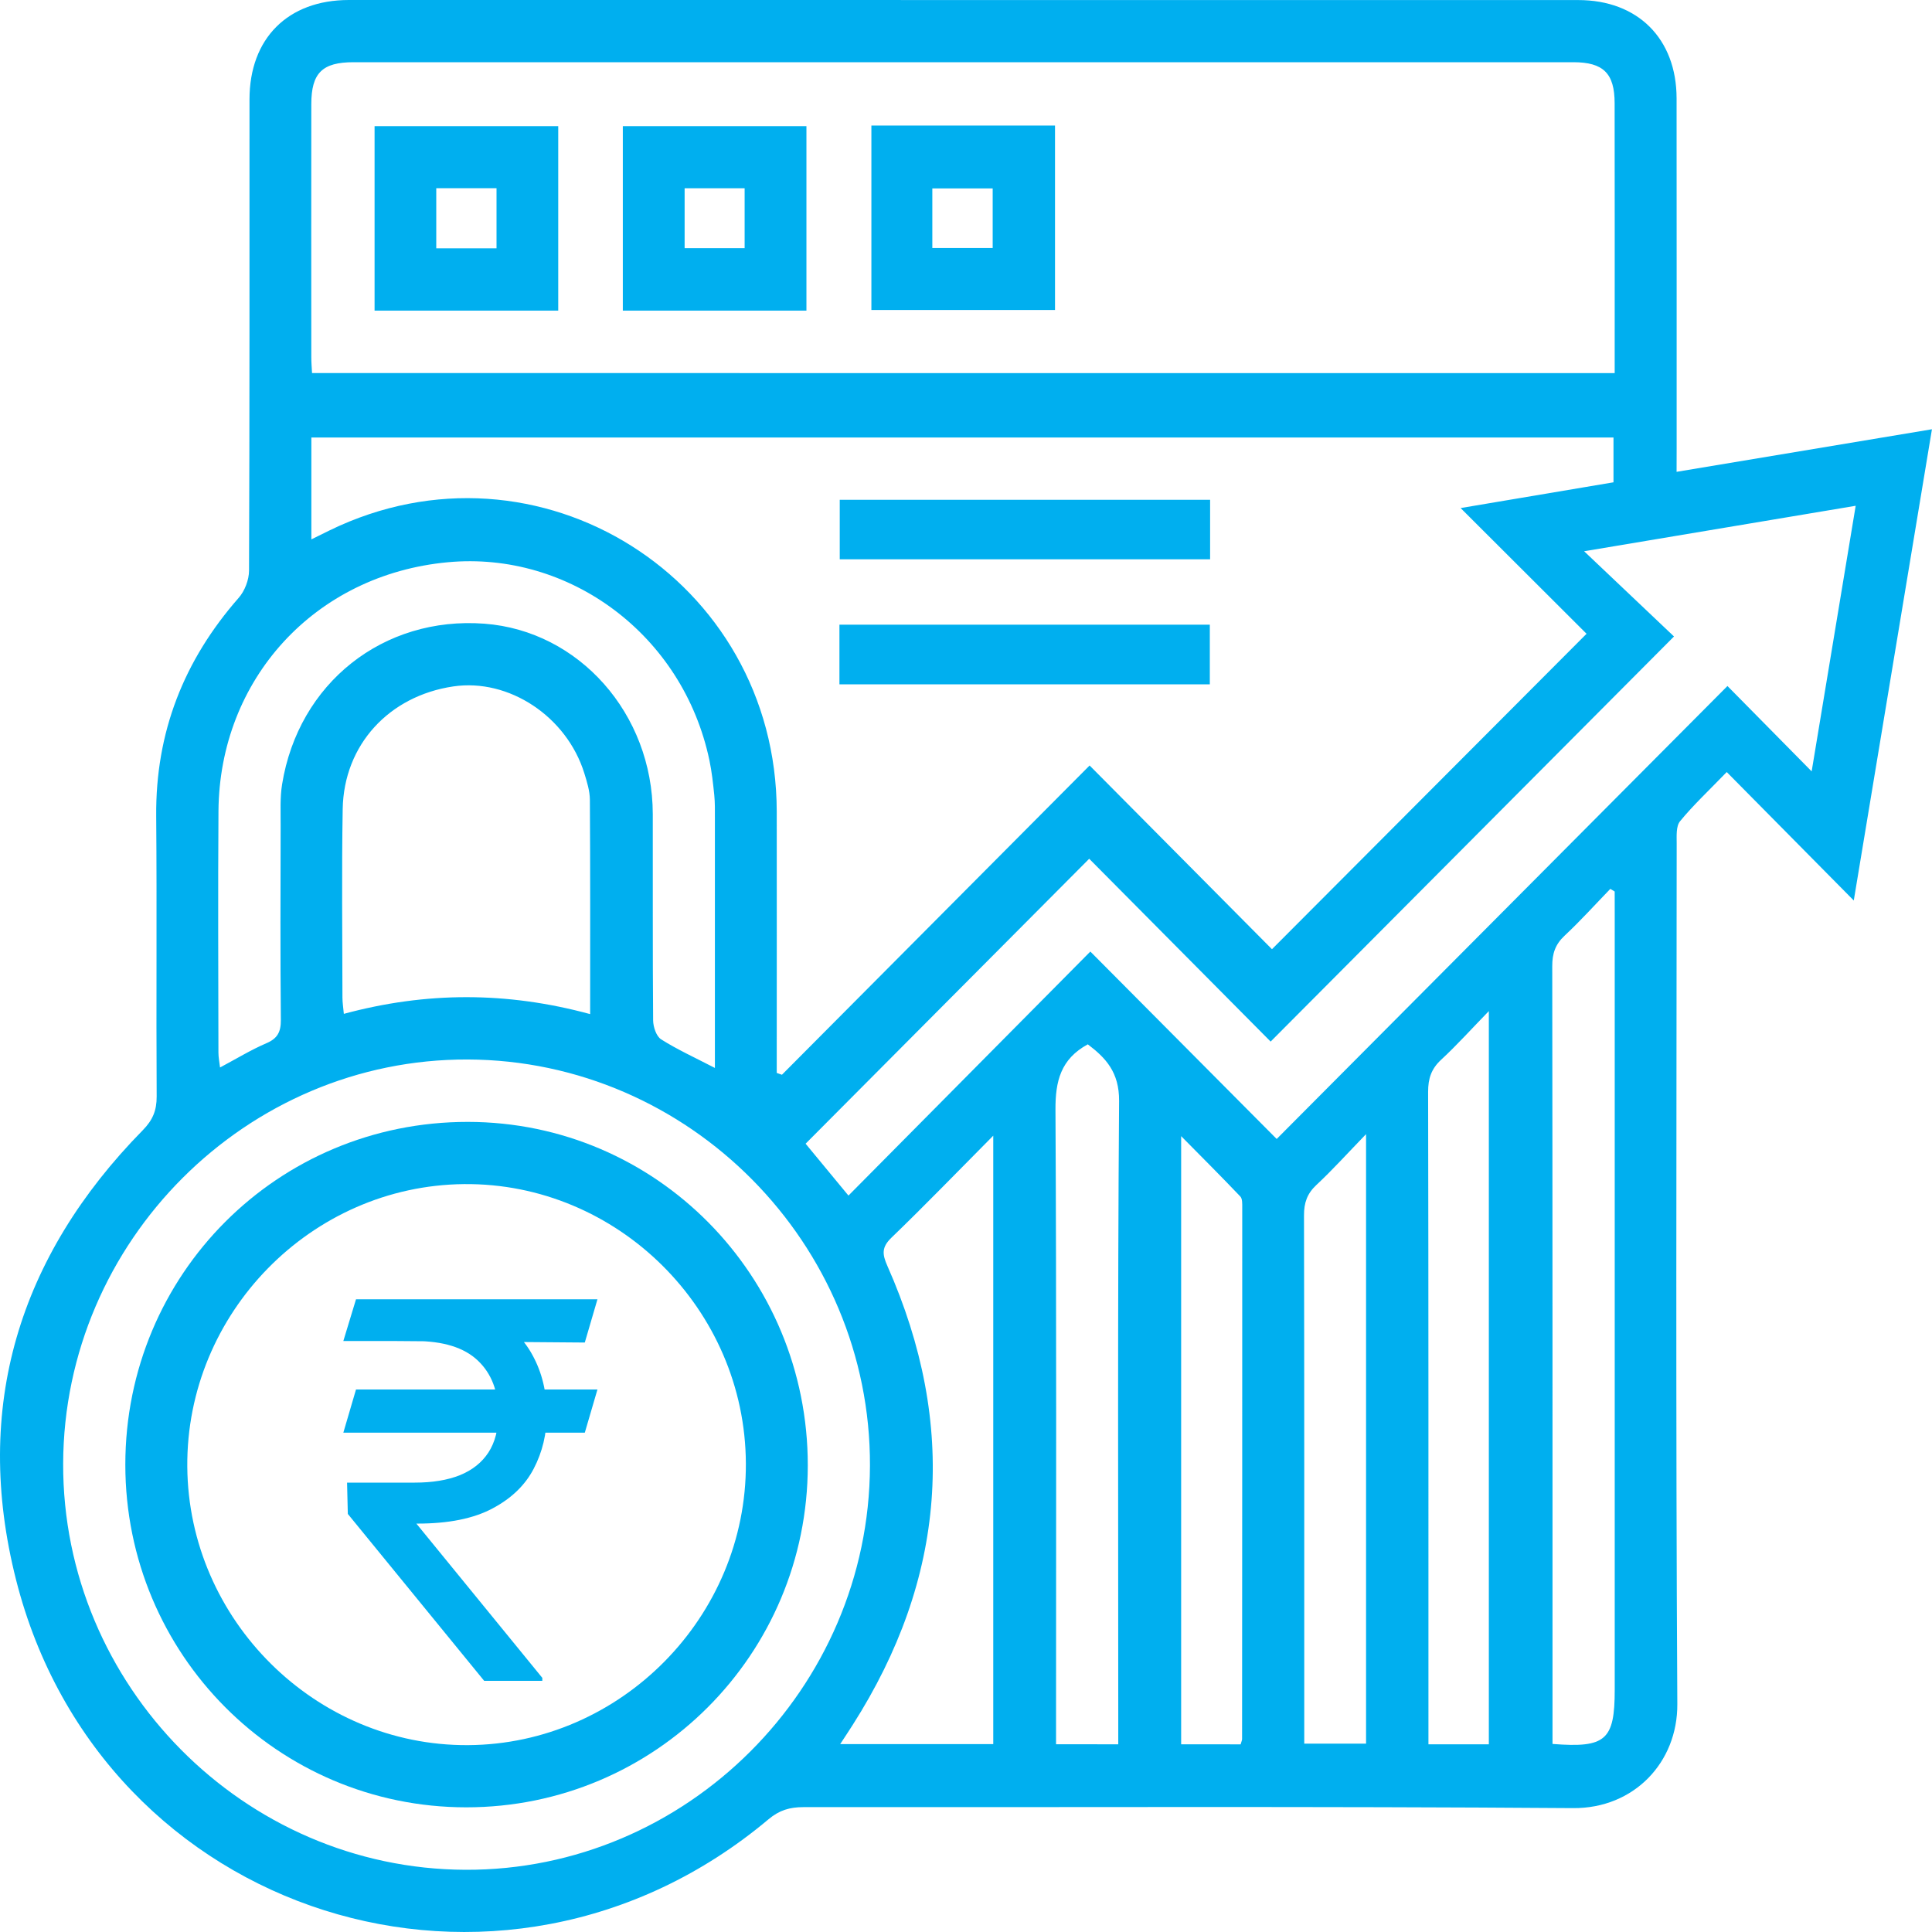
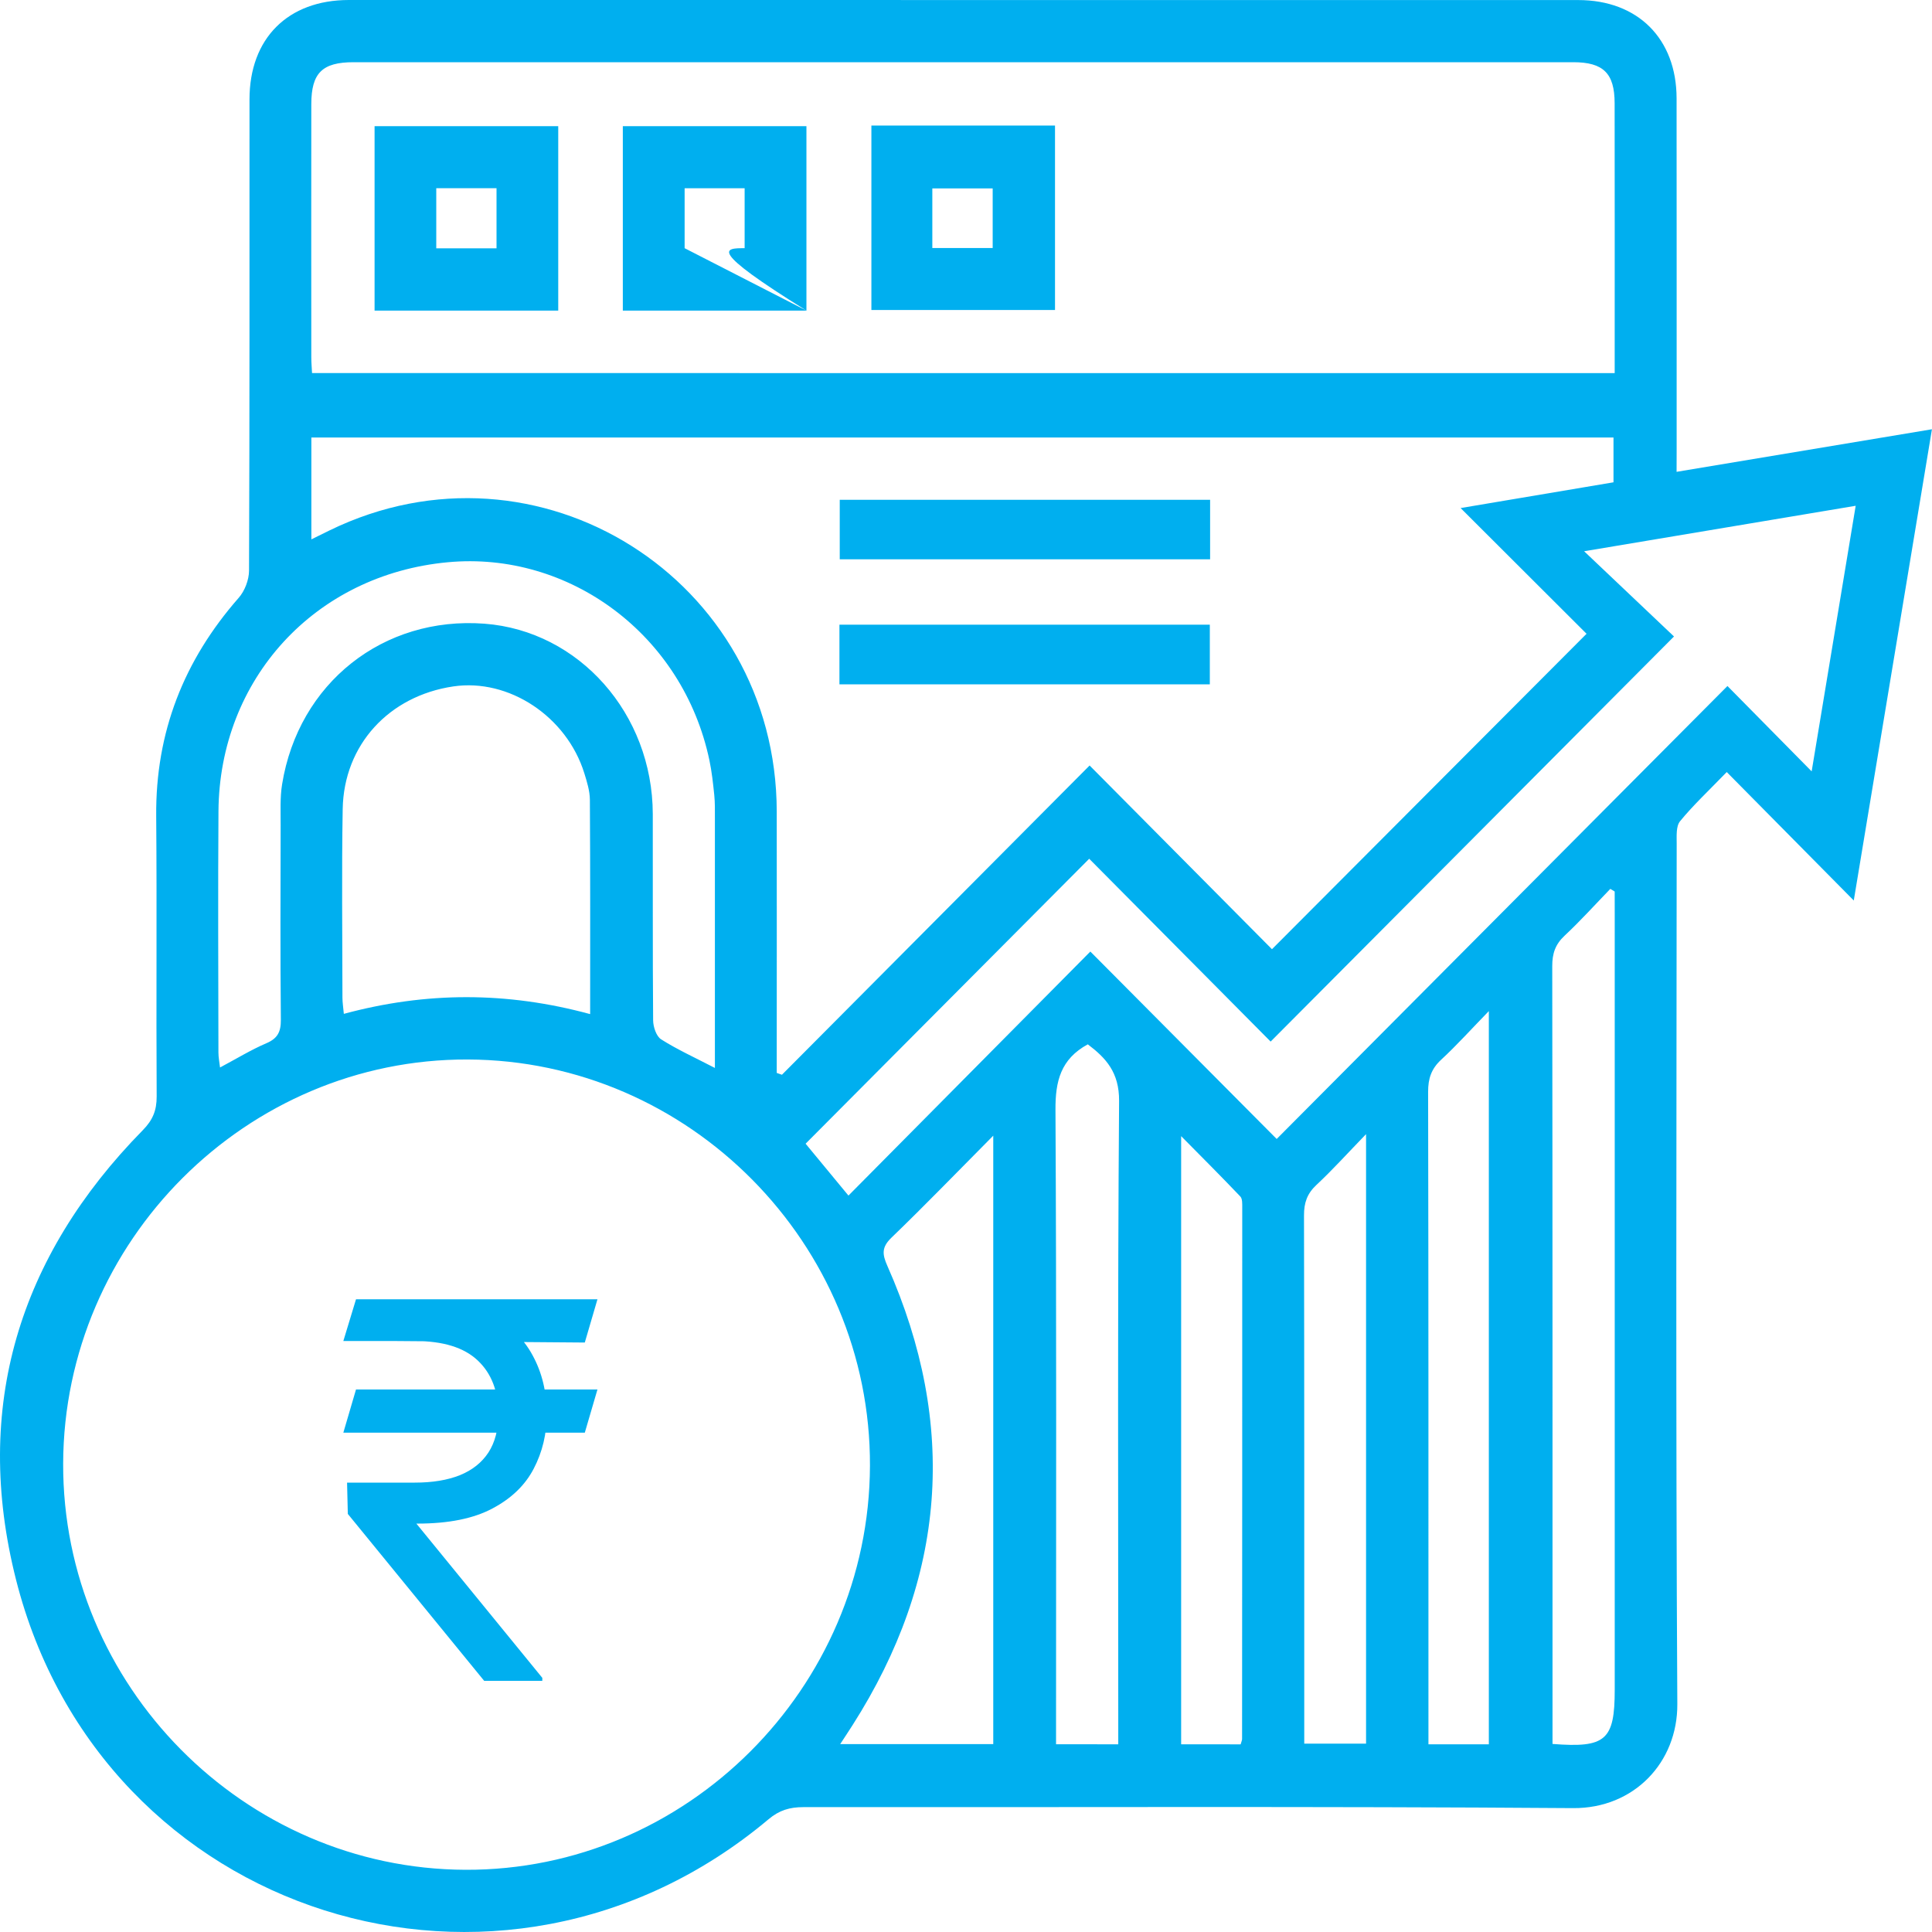
<svg xmlns="http://www.w3.org/2000/svg" width="100" height="100" viewBox="0 0 100 100" fill="none">
  <g clip-path="url(#clip0_139_121)">
    <path d="M86.78 24.422C91.207 23.682 95.535 22.962 99.997 22.218C98.632 30.452 97.286 38.566 95.951 46.61C93.806 44.441 91.658 42.267 89.376 39.961C88.405 40.963 87.627 41.691 86.96 42.506C86.748 42.764 86.785 43.261 86.785 43.648C86.777 58.499 86.732 73.353 86.818 88.204C86.836 91.22 84.576 93.609 81.428 93.588C68.146 93.491 54.862 93.55 41.58 93.537C40.883 93.537 40.341 93.692 39.781 94.163C25.957 105.778 5.251 99.245 0.829 81.763C-1.424 72.859 0.965 65.041 7.388 58.502C7.905 57.975 8.112 57.481 8.109 56.755C8.08 51.917 8.125 47.077 8.085 42.24C8.047 37.902 9.517 34.177 12.357 30.941C12.668 30.587 12.888 30.012 12.89 29.539C12.922 21.406 12.912 13.276 12.914 5.144C12.914 1.989 14.899 0.003 18.052 0C39.266 0 60.477 0 81.688 0.003C84.774 0.003 86.777 2.005 86.78 5.093C86.785 11.143 86.783 17.189 86.783 23.239C86.78 23.602 86.78 23.967 86.78 24.422ZM82.12 32.804C79.993 30.681 77.813 28.506 75.601 26.297C78.263 25.849 80.886 25.408 83.514 24.964C83.514 24.147 83.514 23.395 83.514 22.645C61.024 22.645 38.598 22.645 16.116 22.645C16.116 23.553 16.116 24.389 16.116 25.225C16.116 26.08 16.116 26.932 16.116 27.918C16.543 27.708 16.803 27.579 17.065 27.45C27.845 22.204 40.188 29.969 40.204 42.009C40.21 46.174 40.204 50.34 40.204 54.508C40.204 54.85 40.204 55.194 40.204 55.535C40.293 55.567 40.381 55.597 40.473 55.629C45.739 50.337 51.006 45.043 56.398 39.622C59.573 42.82 62.748 46.018 65.837 49.131C71.219 43.737 76.561 38.378 82.12 32.804ZM83.576 19.312C83.576 19.001 83.576 18.77 83.576 18.541C83.576 14.139 83.581 9.737 83.573 5.335C83.57 3.795 82.988 3.22 81.433 3.22C60.388 3.217 39.344 3.217 18.299 3.22C16.679 3.22 16.116 3.779 16.113 5.388C16.108 9.756 16.111 14.126 16.113 18.493C16.113 18.751 16.135 19.012 16.151 19.31C38.628 19.312 61.032 19.312 83.576 19.312ZM24.088 96.78C35.533 96.826 44.988 87.382 45.029 75.869C45.071 64.371 35.675 54.879 24.209 54.839C12.762 54.799 3.309 64.237 3.269 75.748C3.231 87.245 12.625 96.735 24.088 96.78ZM65.768 53.912C62.595 50.716 59.439 47.534 56.377 44.449C51.48 49.367 46.6 54.272 41.698 59.198C42.342 59.98 43.06 60.848 43.916 61.883C48.08 57.682 52.191 53.533 56.436 49.252C59.646 52.479 62.804 55.656 66.081 58.953C73.777 51.221 81.498 43.463 89.413 35.508C90.875 36.988 92.317 38.453 93.771 39.926C94.522 35.392 95.275 30.845 96.05 26.179C91.392 26.959 86.871 27.716 81.994 28.533C83.686 30.135 85.193 31.568 86.646 32.944C79.631 39.985 72.774 46.873 65.768 53.912ZM37.003 55.277C37.003 50.883 37.003 46.62 37.003 42.361C37.003 41.958 37.011 41.552 36.971 41.154C36.909 40.555 36.844 39.95 36.721 39.361C35.351 32.834 29.446 28.52 23.187 29.101C16.277 29.74 11.354 35.172 11.308 41.992C11.279 46.158 11.3 50.324 11.306 54.487C11.306 54.726 11.356 54.968 11.389 55.253C12.247 54.796 12.992 54.339 13.783 54C14.37 53.75 14.542 53.409 14.537 52.783C14.505 49.423 14.518 46.064 14.526 42.707C14.529 42.003 14.489 41.286 14.601 40.598C15.448 35.357 19.835 31.887 25.075 32.282C29.974 32.653 33.777 36.948 33.788 42.135C33.796 45.696 33.777 49.257 33.806 52.815C33.809 53.151 33.97 53.638 34.219 53.796C35.05 54.323 35.962 54.737 37.003 55.277ZM30.546 52.49C30.546 48.703 30.556 45.051 30.532 41.396C30.529 40.939 30.382 40.469 30.245 40.025C29.331 37.082 26.335 35.104 23.464 35.529C20.133 36.021 17.797 38.553 17.738 41.874C17.682 45.129 17.722 48.383 17.725 51.641C17.725 51.893 17.768 52.146 17.797 52.477C22.045 51.329 26.231 51.318 30.546 52.49ZM83.576 46.145C83.501 46.099 83.425 46.053 83.35 46.008C82.565 46.819 81.808 47.66 80.985 48.429C80.5 48.881 80.342 49.359 80.344 50.009C80.361 63.076 80.358 76.143 80.358 89.21C80.358 89.564 80.358 89.922 80.358 90.266C83.12 90.484 83.578 90.064 83.578 87.455C83.578 74.052 83.578 60.649 83.578 47.247C83.576 46.881 83.576 46.513 83.576 46.145ZM51.411 58.782C49.55 60.655 47.876 62.391 46.141 64.062C45.627 64.56 45.661 64.917 45.932 65.527C49.582 73.764 48.976 81.695 44.13 89.29C43.94 89.591 43.741 89.887 43.489 90.274C46.198 90.274 48.78 90.274 51.411 90.274C51.411 79.828 51.411 69.429 51.411 58.782ZM77.062 90.285C77.062 77.648 77.062 65.094 77.062 52.334C76.145 53.277 75.405 54.1 74.595 54.85C74.083 55.323 73.917 55.828 73.919 56.519C73.941 67.4 73.936 78.282 73.936 89.164C73.936 89.524 73.936 89.882 73.936 90.285C75.03 90.285 76.019 90.285 77.062 90.285ZM57.881 90.285C57.881 89.809 57.881 89.411 57.881 89.013C57.881 78.339 57.844 67.664 57.924 56.989C57.935 55.497 57.232 54.756 56.304 54.054C54.897 54.82 54.623 55.97 54.631 57.44C54.687 67.981 54.661 78.521 54.661 89.062C54.661 89.454 54.661 89.847 54.661 90.282C55.757 90.285 56.747 90.285 57.881 90.285ZM64.215 90.287C64.258 90.137 64.29 90.075 64.29 90.01C64.295 80.841 64.301 71.674 64.298 62.504C64.298 62.31 64.311 62.05 64.199 61.931C63.228 60.91 62.233 59.916 61.136 58.806C61.136 69.446 61.136 79.844 61.136 90.285C62.185 90.287 63.177 90.287 64.215 90.287ZM70.707 58.703C69.72 59.722 68.964 60.563 68.138 61.332C67.655 61.783 67.492 62.259 67.495 62.912C67.513 71.676 67.508 80.443 67.508 89.207C67.508 89.562 67.508 89.916 67.508 90.25C68.661 90.25 69.677 90.25 70.707 90.25C70.707 79.798 70.707 69.424 70.707 58.703Z" fill="#00AFEF" />
    <path d="M43.465 28.95C43.465 27.918 43.465 26.924 43.465 25.87C49.86 25.87 56.218 25.87 62.635 25.87C62.635 26.883 62.635 27.878 62.635 28.95C56.293 28.95 49.933 28.95 43.465 28.95Z" fill="#00AFEF" />
    <path d="M43.449 35.422C43.449 34.346 43.449 33.376 43.449 32.334C49.831 32.334 56.189 32.334 62.62 32.334C62.62 33.331 62.62 34.346 62.62 35.422C56.248 35.422 49.89 35.422 43.449 35.422Z" fill="#00AFEF" />
    <path d="M28.894 16.077C25.692 16.077 22.568 16.077 19.388 16.077C19.388 12.892 19.388 9.75 19.388 6.531C22.522 6.531 25.673 6.531 28.894 6.531C28.894 9.672 28.894 12.836 28.894 16.077ZM22.581 12.854C23.686 12.854 24.676 12.854 25.7 12.854C25.7 11.785 25.7 10.766 25.7 9.742C24.625 9.742 23.611 9.742 22.581 9.742C22.581 10.804 22.581 11.798 22.581 12.854Z" fill="#00AFEF" />
-     <path d="M41.741 16.077C38.542 16.077 35.415 16.077 32.237 16.077C32.237 12.892 32.237 9.753 32.237 6.531C35.369 6.531 38.52 6.531 41.741 6.531C41.741 9.67 41.741 12.833 41.741 16.077ZM35.436 12.846C36.547 12.846 37.536 12.846 38.542 12.846C38.542 11.771 38.542 10.753 38.542 9.745C37.461 9.745 36.447 9.745 35.436 9.745C35.436 10.815 35.436 11.809 35.436 12.846Z" fill="#00AFEF" />
+     <path d="M41.741 16.077C38.542 16.077 35.415 16.077 32.237 16.077C32.237 12.892 32.237 9.753 32.237 6.531C35.369 6.531 38.52 6.531 41.741 6.531C41.741 9.67 41.741 12.833 41.741 16.077ZC36.547 12.846 37.536 12.846 38.542 12.846C38.542 11.771 38.542 10.753 38.542 9.745C37.461 9.745 36.447 9.745 35.436 9.745C35.436 10.815 35.436 11.809 35.436 12.846Z" fill="#00AFEF" />
    <path d="M45.103 6.499C48.3 6.499 51.427 6.499 54.607 6.499C54.607 9.683 54.607 12.822 54.607 16.045C51.475 16.045 48.327 16.045 45.103 16.045C45.103 12.906 45.103 9.742 45.103 6.499ZM48.257 12.838C49.362 12.838 50.375 12.838 51.381 12.838C51.381 11.753 51.381 10.737 51.381 9.753C50.292 9.753 49.276 9.753 48.257 9.753C48.257 10.807 48.257 11.777 48.257 12.838Z" fill="#00AFEF" />
-     <path d="M24.131 93.547C14.373 93.545 6.489 85.622 6.487 75.812C6.487 65.954 14.376 58.059 24.217 58.069C33.959 58.077 41.816 66.022 41.811 75.85C41.805 85.641 33.903 93.55 24.131 93.547ZM24.231 90.328C32.141 90.277 38.641 83.687 38.606 75.751C38.574 67.769 31.961 61.214 24.019 61.289C16.105 61.364 9.635 67.968 9.694 75.912C9.753 83.853 16.333 90.379 24.231 90.328Z" fill="#00AFEF" />
    <path d="M30.924 71.919L30.269 74.156H17.771L18.427 71.919H30.924ZM25.061 87L18.003 78.36L17.964 76.74H21.474C22.387 76.74 23.165 76.611 23.808 76.354C24.451 76.091 24.942 75.699 25.283 75.178C25.624 74.651 25.794 73.989 25.794 73.191C25.794 72.015 25.441 71.093 24.734 70.424C24.026 69.749 22.94 69.411 21.474 69.411H17.771L18.427 67.251H21.474C23.043 67.251 24.329 67.512 25.331 68.032C26.341 68.547 27.086 69.254 27.569 70.154C28.057 71.047 28.301 72.06 28.301 73.191C28.301 74.214 28.076 75.155 27.626 76.017C27.183 76.872 26.469 77.56 25.486 78.08C24.509 78.601 23.216 78.861 21.609 78.861H21.551L28.07 86.846V87H25.061ZM30.924 67.251L30.269 69.489L20.433 69.411L21.089 67.251H30.924Z" fill="#00AFEF" />
  </g>
  <defs>
    <clipPath id="clip0_139_121">
      <rect width="100" height="100" fill="white" />
    </clipPath>
  </defs>
</svg>